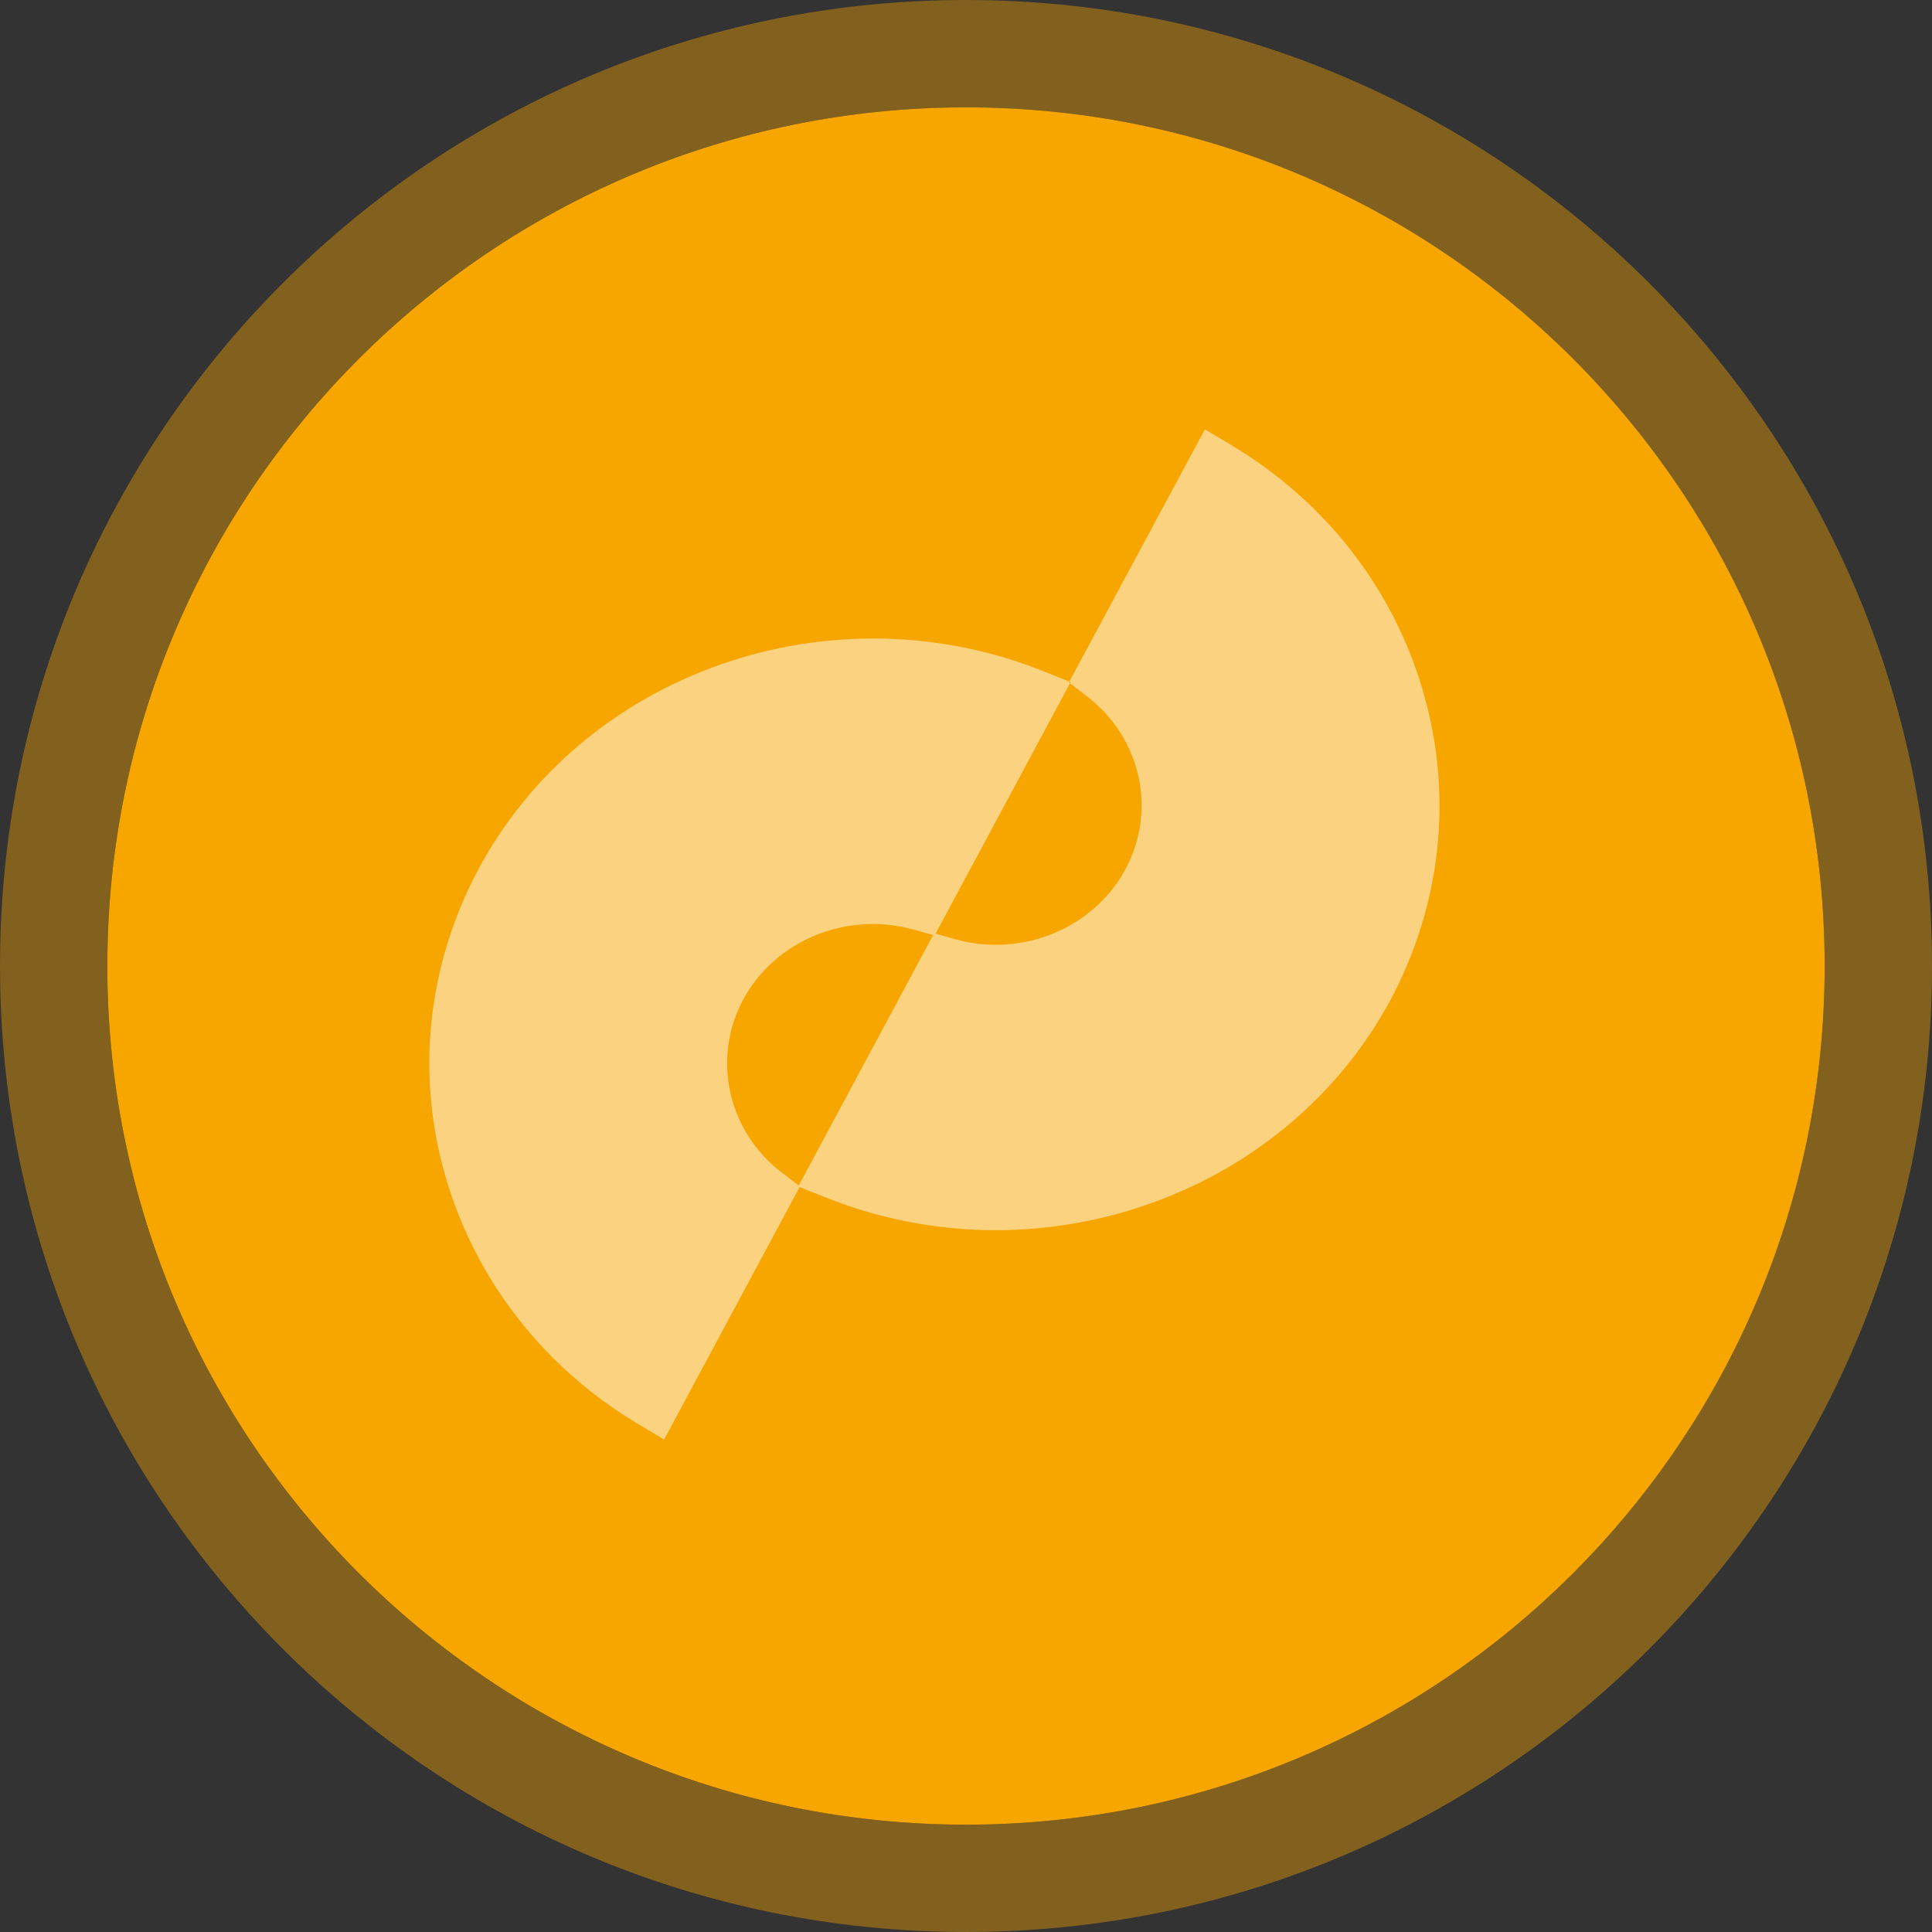
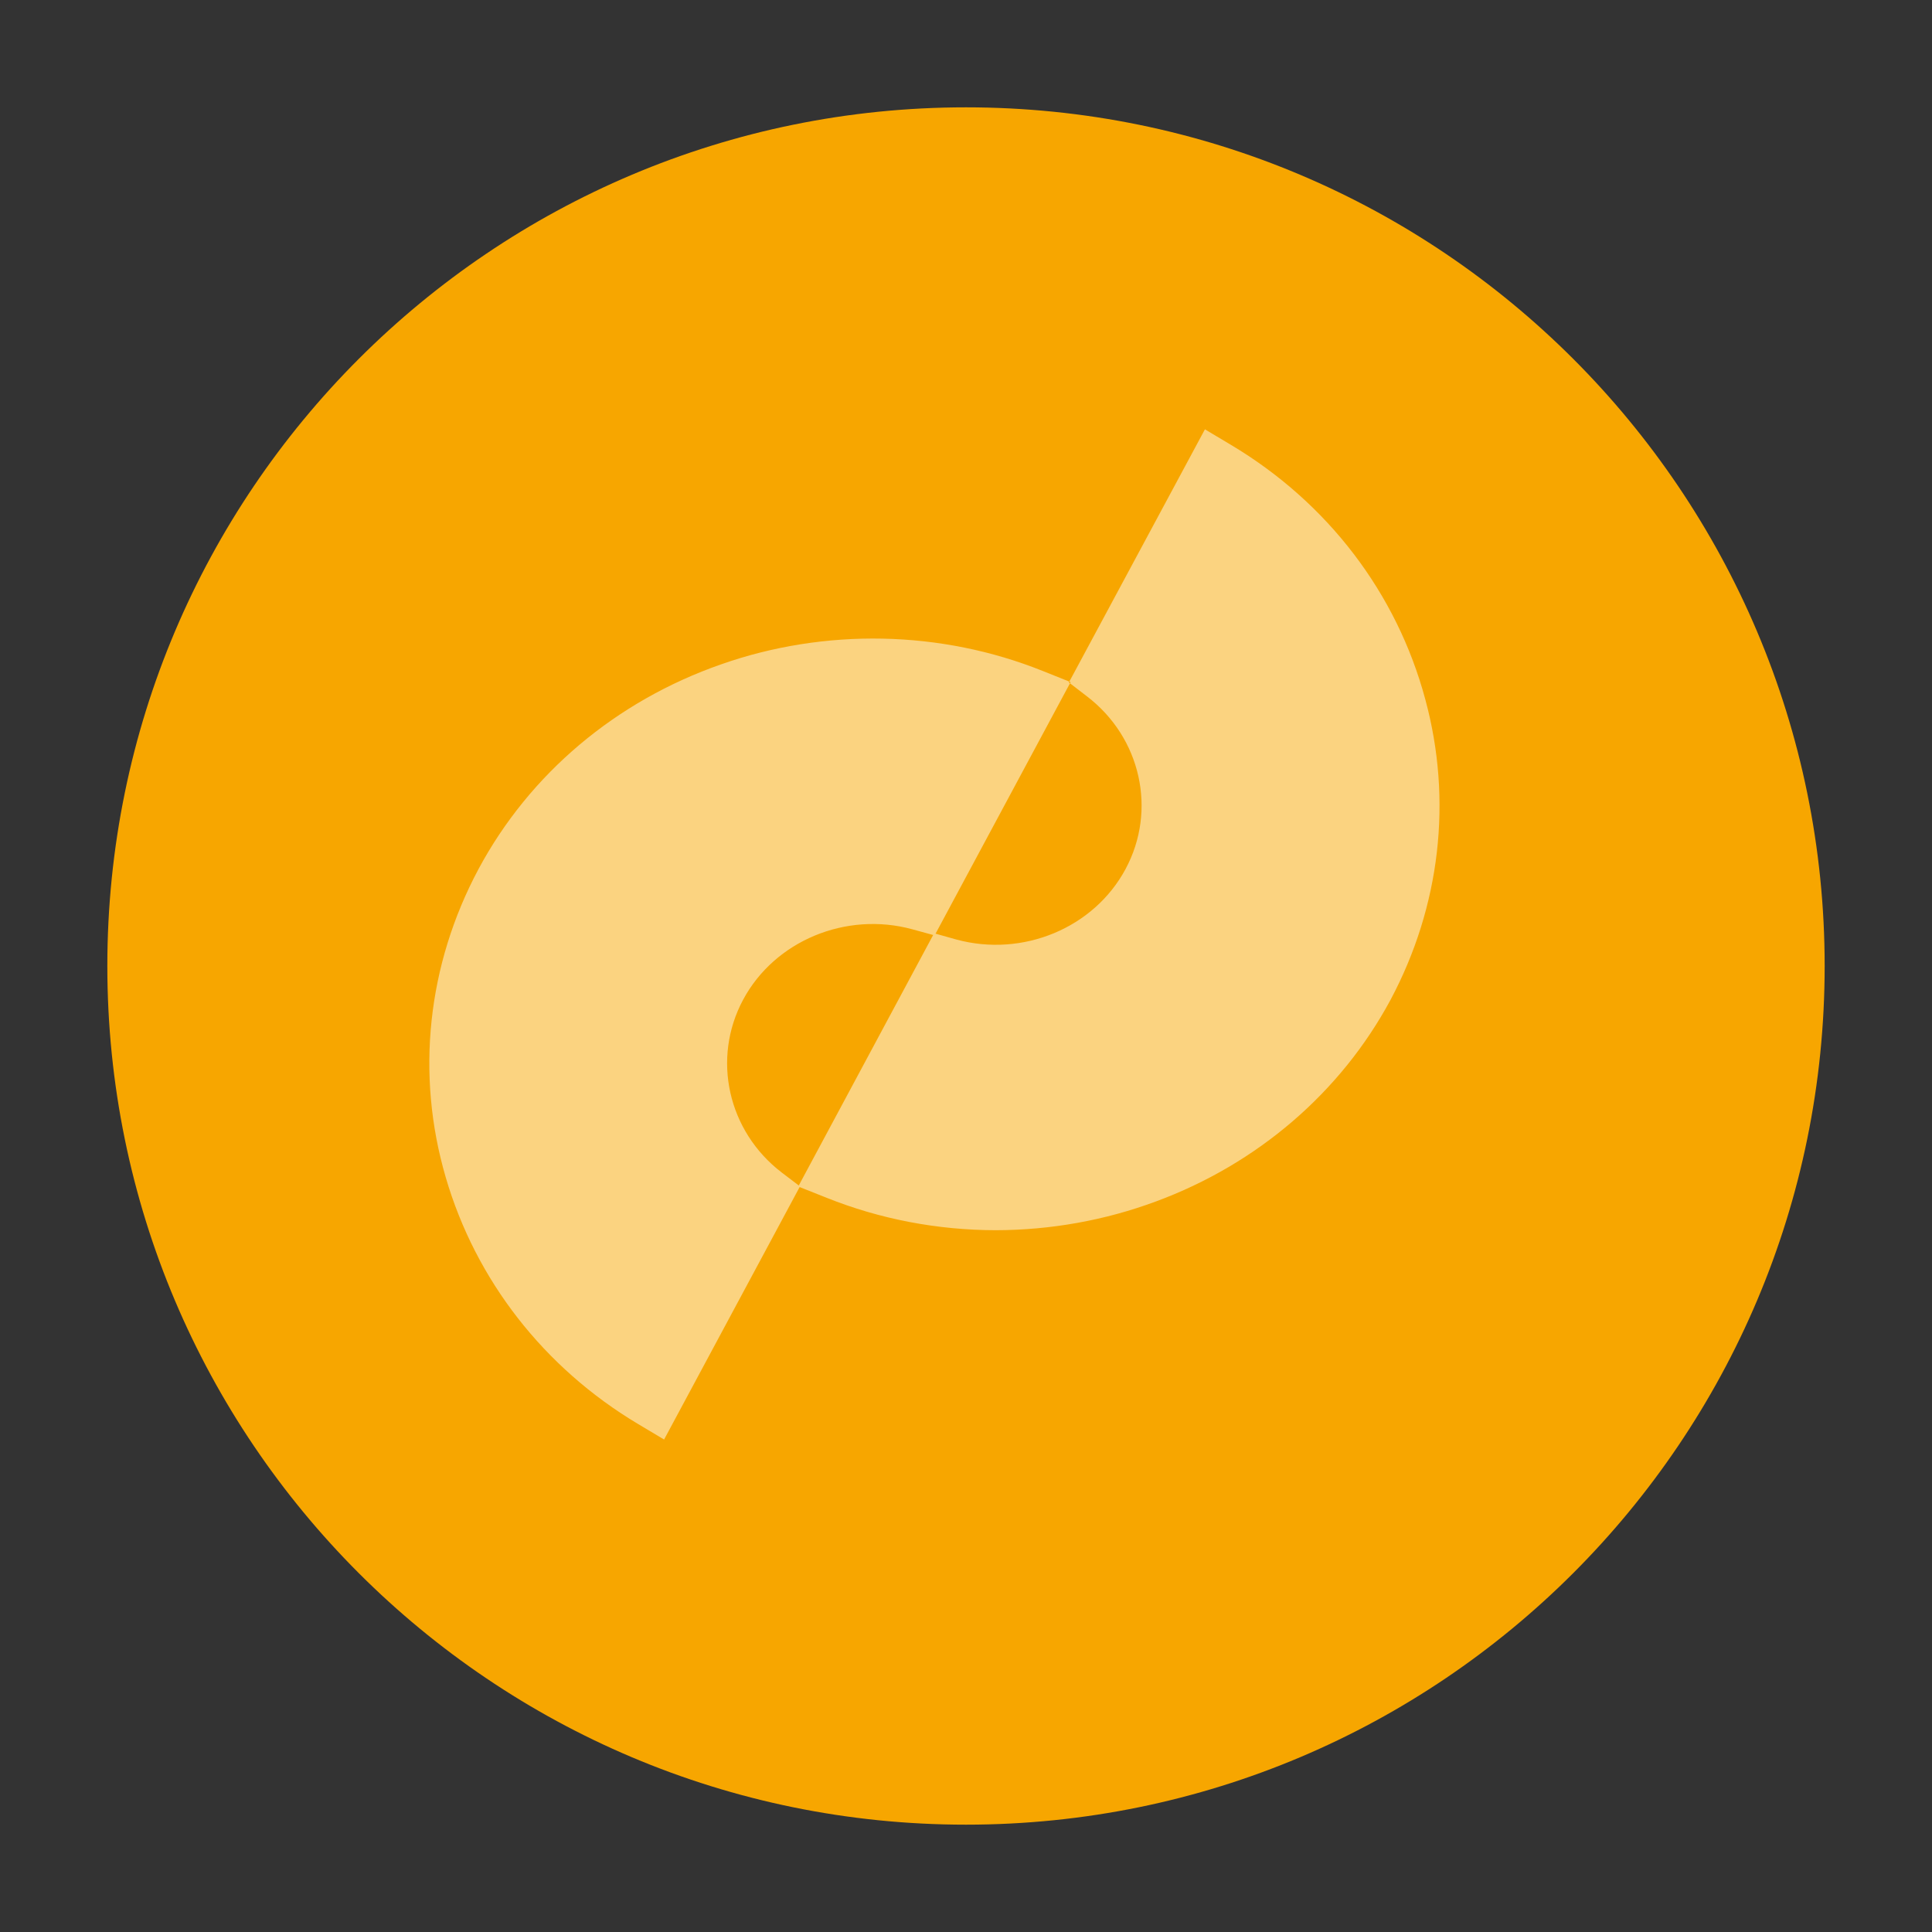
<svg xmlns="http://www.w3.org/2000/svg" width="45" height="45" viewBox="0 0 45 45" fill="none">
  <rect x="0" y="0" width="45" height="45" fill="#333333" stroke="none" />
  <path d="M42.5 22.5C42.5 33.546 33.546 42.5 22.5 42.5C11.454 42.5 2.5 33.546 2.5 22.5C2.5 11.454 11.454 2.5 22.5 2.5C33.546 2.5 42.5 11.454 42.5 22.5Z" fill="#F7A600" />
-   <path fill-rule="evenodd" clip-rule="evenodd" d="M45 22.5C45 34.926 34.926 45 22.5 45C10.074 45 0 34.926 0 22.5C0 10.074 10.074 0 22.5 0C34.926 0 45 10.074 45 22.5ZM22.5 42.5C33.546 42.5 42.5 33.546 42.5 22.5C42.5 11.454 33.546 2.5 22.5 2.5C11.454 2.5 2.5 11.454 2.5 22.5C2.5 33.546 11.454 42.5 22.5 42.5Z" fill="#F7A600" fill-opacity="0.4" />
  <path opacity="0.5" d="M33.198 16.29C32.532 13.812 30.924 11.706 28.67 10.361L28.065 10L24.906 15.877L24.938 15.889L24.923 15.916L25.318 16.22C26.574 17.18 26.953 18.873 26.215 20.244C25.478 21.616 23.822 22.304 22.275 21.883L21.791 21.747L24.922 15.915L24.895 15.894L24.905 15.875L24.282 15.626C23.109 15.156 21.843 14.901 20.559 14.875C19.275 14.849 17.997 15.052 16.801 15.472C14.347 16.327 12.338 18.02 11.146 20.241C9.951 22.478 9.68 25.023 10.382 27.423C11.082 29.82 12.671 31.859 14.862 33.168L15.468 33.529L18.625 27.649L19.252 27.898C20.492 28.395 21.834 28.652 23.191 28.654C24.47 28.652 25.736 28.425 26.919 27.986C29.287 27.113 31.23 25.443 32.39 23.285C33.549 21.107 33.834 18.635 33.198 16.29ZM18.605 27.612L18.209 27.311C16.951 26.349 16.574 24.655 17.309 23.285C18.044 21.914 19.704 21.223 21.25 21.645L21.735 21.778L18.605 27.612Z" fill="white" />
</svg>